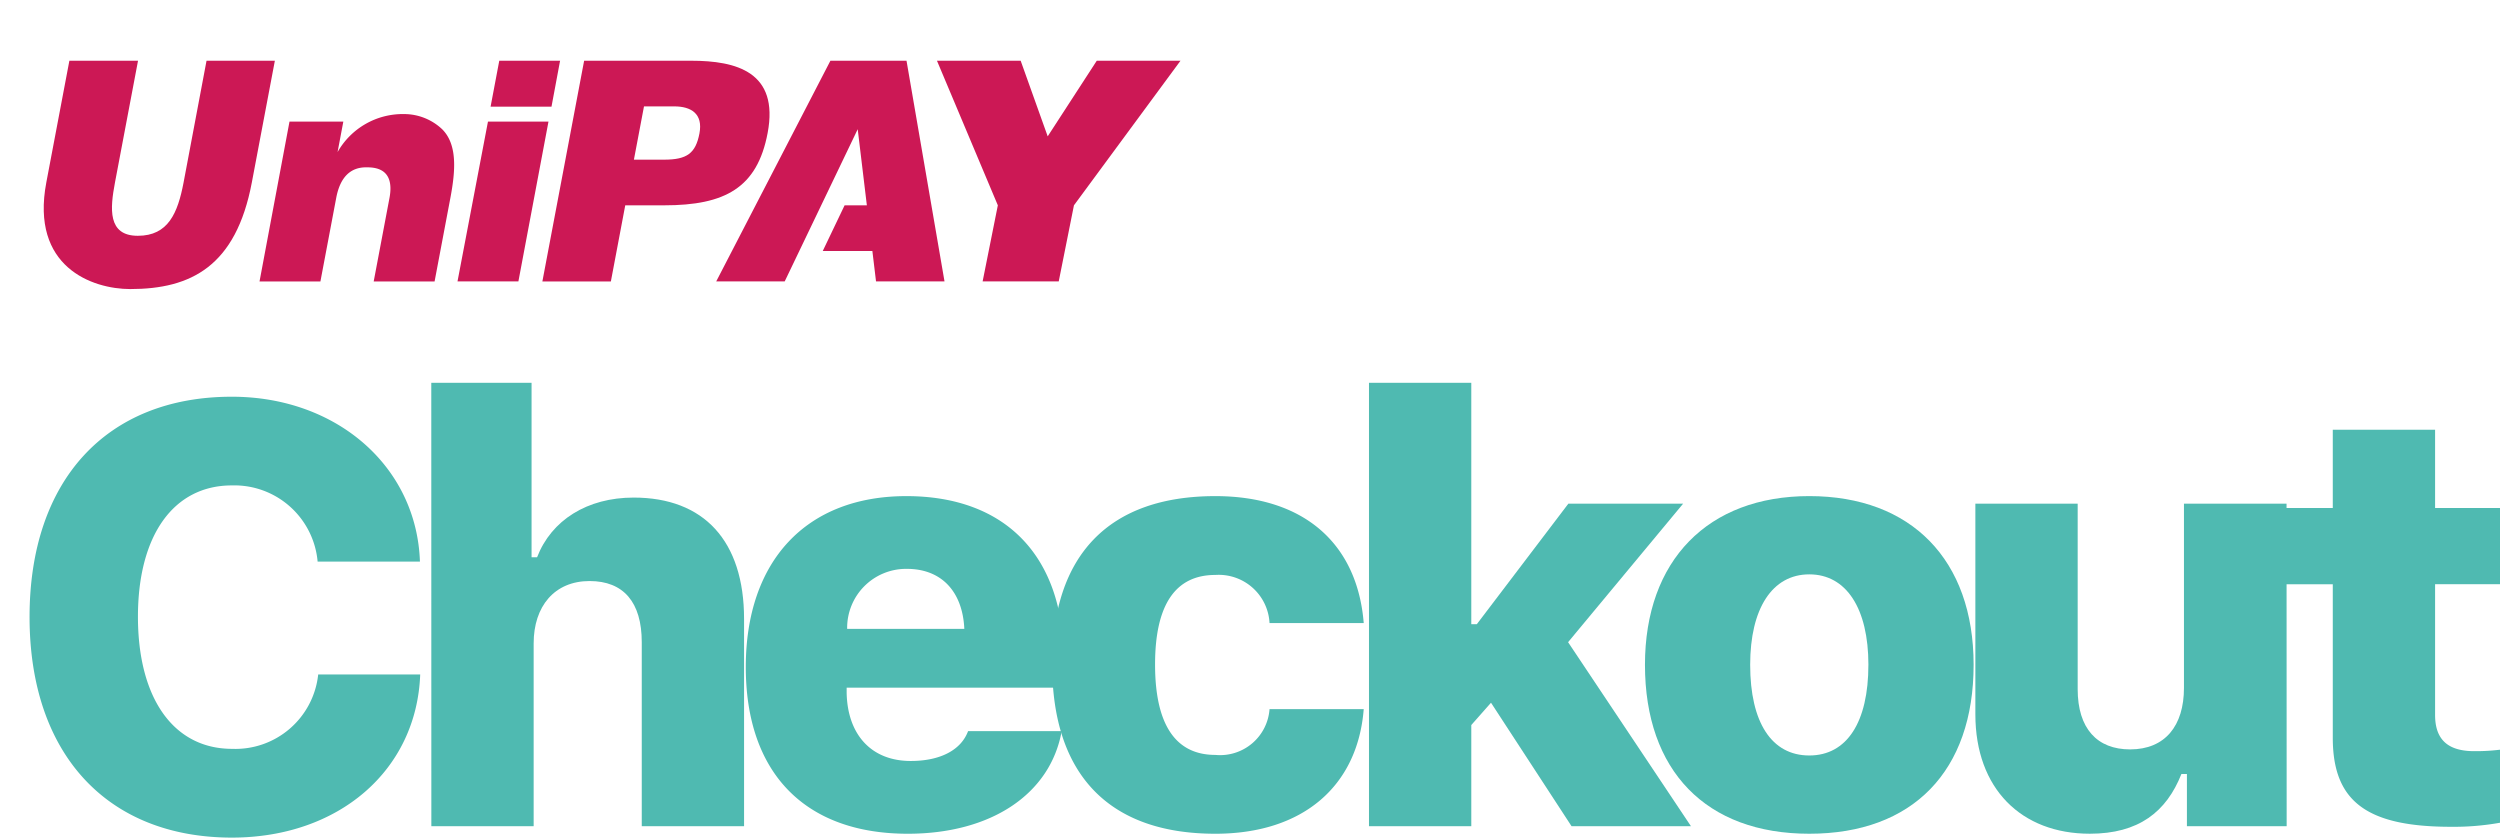
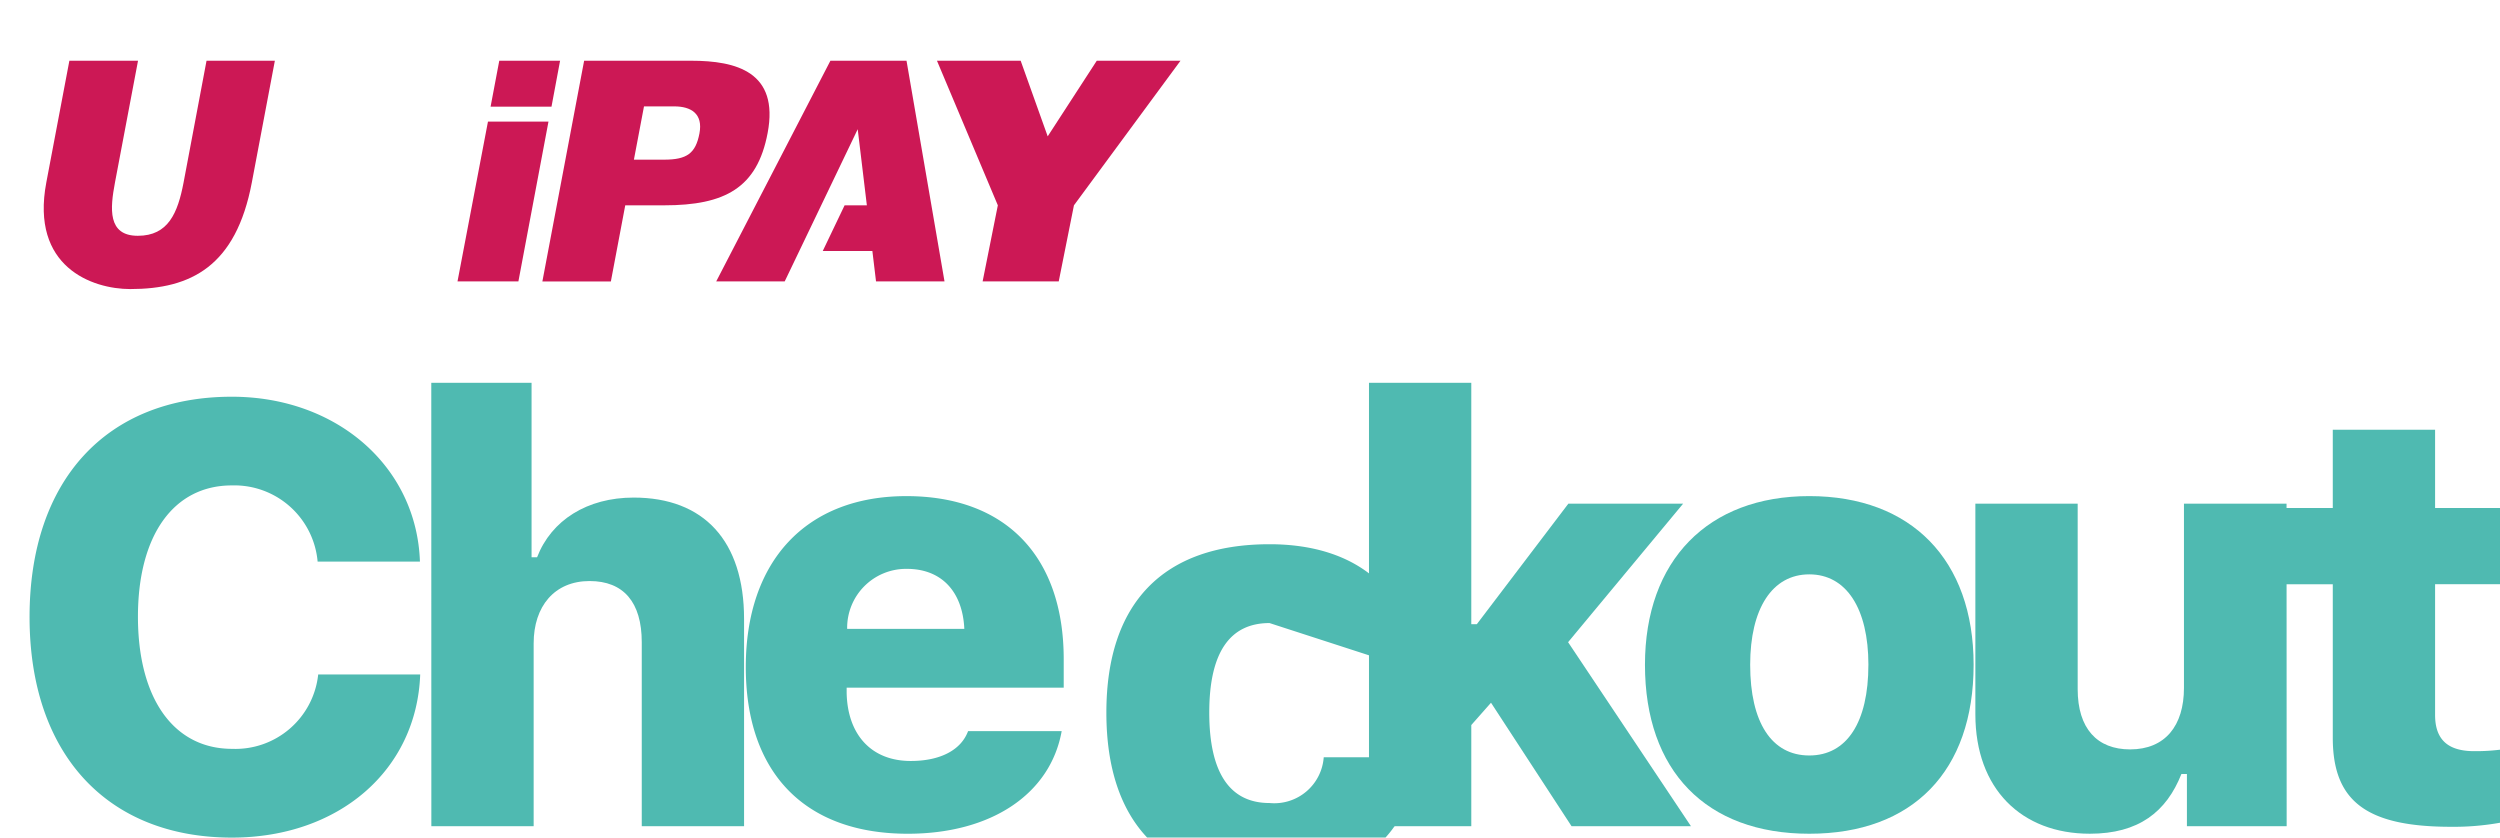
<svg xmlns="http://www.w3.org/2000/svg" width="157.906" height="52.9" viewBox="0 0 157.906 52.9">
  <defs>
    <style>.a,.b{fill:#cc1855;}.a{opacity:0;}.c{fill:#4fbab1;}</style>
  </defs>
  <rect class="a" width="77.324" height="22.093" />
  <g transform="translate(2.762 3.836)">
    <path class="b" d="M636.829,41.278h5.287l1.707,4.776,3.1-4.776h5.288l-6.73,9.133-.961,4.807h-4.807l.961-4.807Z" transform="translate(-580.41 -41.278)" />
    <path class="b" d="M494.033,41.278h4.807l2.4,13.94h-4.326l-.231-1.923h-3.134l1.38-2.884h1.406l-.578-4.807-4.612,9.614h-4.326Z" transform="translate(-444.344 -41.278)" />
    <path class="b" d="M375.054,44.162l-.637,3.365h1.91c1.442,0,1.988-.4,2.229-1.653s-.532-1.712-1.592-1.712Zm-3.781-2.884h6.763c2.858,0,5.556.711,4.828,4.563-.656,3.469-2.691,4.57-6.536,4.57H373.87l-.908,4.807h-4.326Z" transform="translate(-337.14 -41.278)" />
    <path class="b" d="M333.987,41.278h3.841l-.542,2.9h-3.847Z" transform="translate(-305.214 -41.278)" />
    <path class="b" d="M312.878,82.659H316.7l-1.9,10.094h-3.846Z" transform="translate(-284.819 -78.813)" />
-     <path class="b" d="M178.352,77.967h3.4l-.363,1.923a4.735,4.735,0,0,1,4.209-2.4,3.5,3.5,0,0,1,2.4.961c.961.961.844,2.6.518,4.326l-1,5.288h-3.846l1-5.288c.356-1.923-1.006-1.923-1.484-1.923-.961,0-1.63.595-1.881,1.923l-1,5.288h-3.846Z" transform="translate(-162.829 -74.121)" />
    <path class="b" d="M35.183,55.7c3.841,0,6.676-1.442,7.678-6.73l1.455-7.691H40l-1.45,7.691c-.368,1.927-.966,3.365-2.889,3.365s-1.752-1.729-1.444-3.365l1.456-7.691H31.337L29.88,48.969C28.871,54.3,32.775,55.7,35.183,55.7Z" transform="translate(-29.717 -41.278)" />
  </g>
  <g transform="translate(1.867 24.179)">
    <path class="c" d="M20.091,283.557c0-8.622,4.851-13.912,12.777-13.912,6.645,0,11.679,4.43,11.88,10.416H38.286a5.281,5.281,0,0,0-5.418-4.814c-3.679,0-5.931,3.148-5.931,8.292,0,5.162,2.252,8.347,5.949,8.347a5.26,5.26,0,0,0,5.436-4.7h6.443c-.22,6.041-5.125,10.306-11.9,10.306C24.96,297.487,20.091,292.178,20.091,283.557Z" transform="translate(-20.091 -268.766)" />
    <path class="c" d="M293.139,260.188h6.334v11.02h.348c.9-2.343,3.167-3.771,6.1-3.771,4.43,0,6.974,2.727,6.974,7.67v13.088h-6.462V276.571c0-2.526-1.153-3.862-3.295-3.862-2.215,0-3.533,1.593-3.533,3.936v11.55h-6.462Z" transform="translate(-267.765 -260.188)" />
    <path class="c" d="M526.849,352.051c-.714,3.972-4.448,6.48-9.72,6.48-6.5,0-10.232-3.844-10.232-10.525,0-6.718,3.826-10.8,10.141-10.8,6.279,0,9.94,3.807,9.94,10.306v1.794h-13.71v.329c.055,2.654,1.574,4.3,4.045,4.3,1.885,0,3.185-.7,3.624-1.885ZM513.3,345.59h7.4c-.11-2.38-1.464-3.789-3.624-3.789A3.722,3.722,0,0,0,513.3,345.59Z" transform="translate(-461.658 -330.049)" />
-     <path class="c" d="M728.866,345.222a3.213,3.213,0,0,0-3.423-3.039c-2.526,0-3.807,1.885-3.807,5.656,0,3.807,1.3,5.711,3.807,5.711a3.131,3.131,0,0,0,3.423-2.892h5.949c-.384,4.87-3.844,7.871-9.372,7.871-6.718,0-10.306-3.734-10.306-10.69,0-6.919,3.588-10.635,10.306-10.635,5.62,0,8.97,3.02,9.372,8.018Z" transform="translate(-650.546 -330.047)" />
+     <path class="c" d="M728.866,345.222c-2.526,0-3.807,1.885-3.807,5.656,0,3.807,1.3,5.711,3.807,5.711a3.131,3.131,0,0,0,3.423-2.892h5.949c-.384,4.87-3.844,7.871-9.372,7.871-6.718,0-10.306-3.734-10.306-10.69,0-6.919,3.588-10.635,10.306-10.635,5.62,0,8.97,3.02,9.372,8.018Z" transform="translate(-650.546 -330.047)" />
    <path class="c" d="M943.067,267.821h7.249l-7.267,8.75,7.761,11.624h-7.542l-5.088-7.8-1.245,1.409v6.389h-6.462V260.188h6.462v15.248h.348Z" transform="translate(-845.872 -260.188)" />
    <path class="c" d="M1118.04,347.859c0-6.59,3.972-10.654,10.379-10.654,6.443,0,10.379,4.027,10.379,10.654,0,6.718-3.844,10.672-10.379,10.672C1121.9,358.531,1118.04,354.559,1118.04,347.859Zm14.113,0c0-3.551-1.391-5.711-3.734-5.711s-3.734,2.16-3.734,5.711c0,3.643,1.355,5.729,3.734,5.729s3.733-2.105,3.733-5.729Z" transform="translate(-1016.007 -330.049)" />
    <path class="c" d="M1362.288,362.7h-6.3v-3.295h-.348c-.952,2.4-2.709,3.771-5.784,3.771-4.32,0-7.23-2.837-7.23-7.542V342.328h6.462v11.715c0,2.49,1.227,3.807,3.313,3.807,2.215,0,3.4-1.5,3.4-3.881V342.328h6.48Z" transform="translate(-1219.724 -334.695)" />
    <path class="c" d="M1561.447,292.1v4.942h4.1v4.814h-4.1v8.256c0,1.538.787,2.288,2.471,2.288a12.455,12.455,0,0,0,1.629-.092v4.613a16.55,16.55,0,0,1-3.094.256c-5.363,0-7.468-1.629-7.468-5.62v-9.7h-3.13v-4.814h3.13V292.1Z" transform="translate(-1409.508 -289.134)" />
  </g>
</svg>